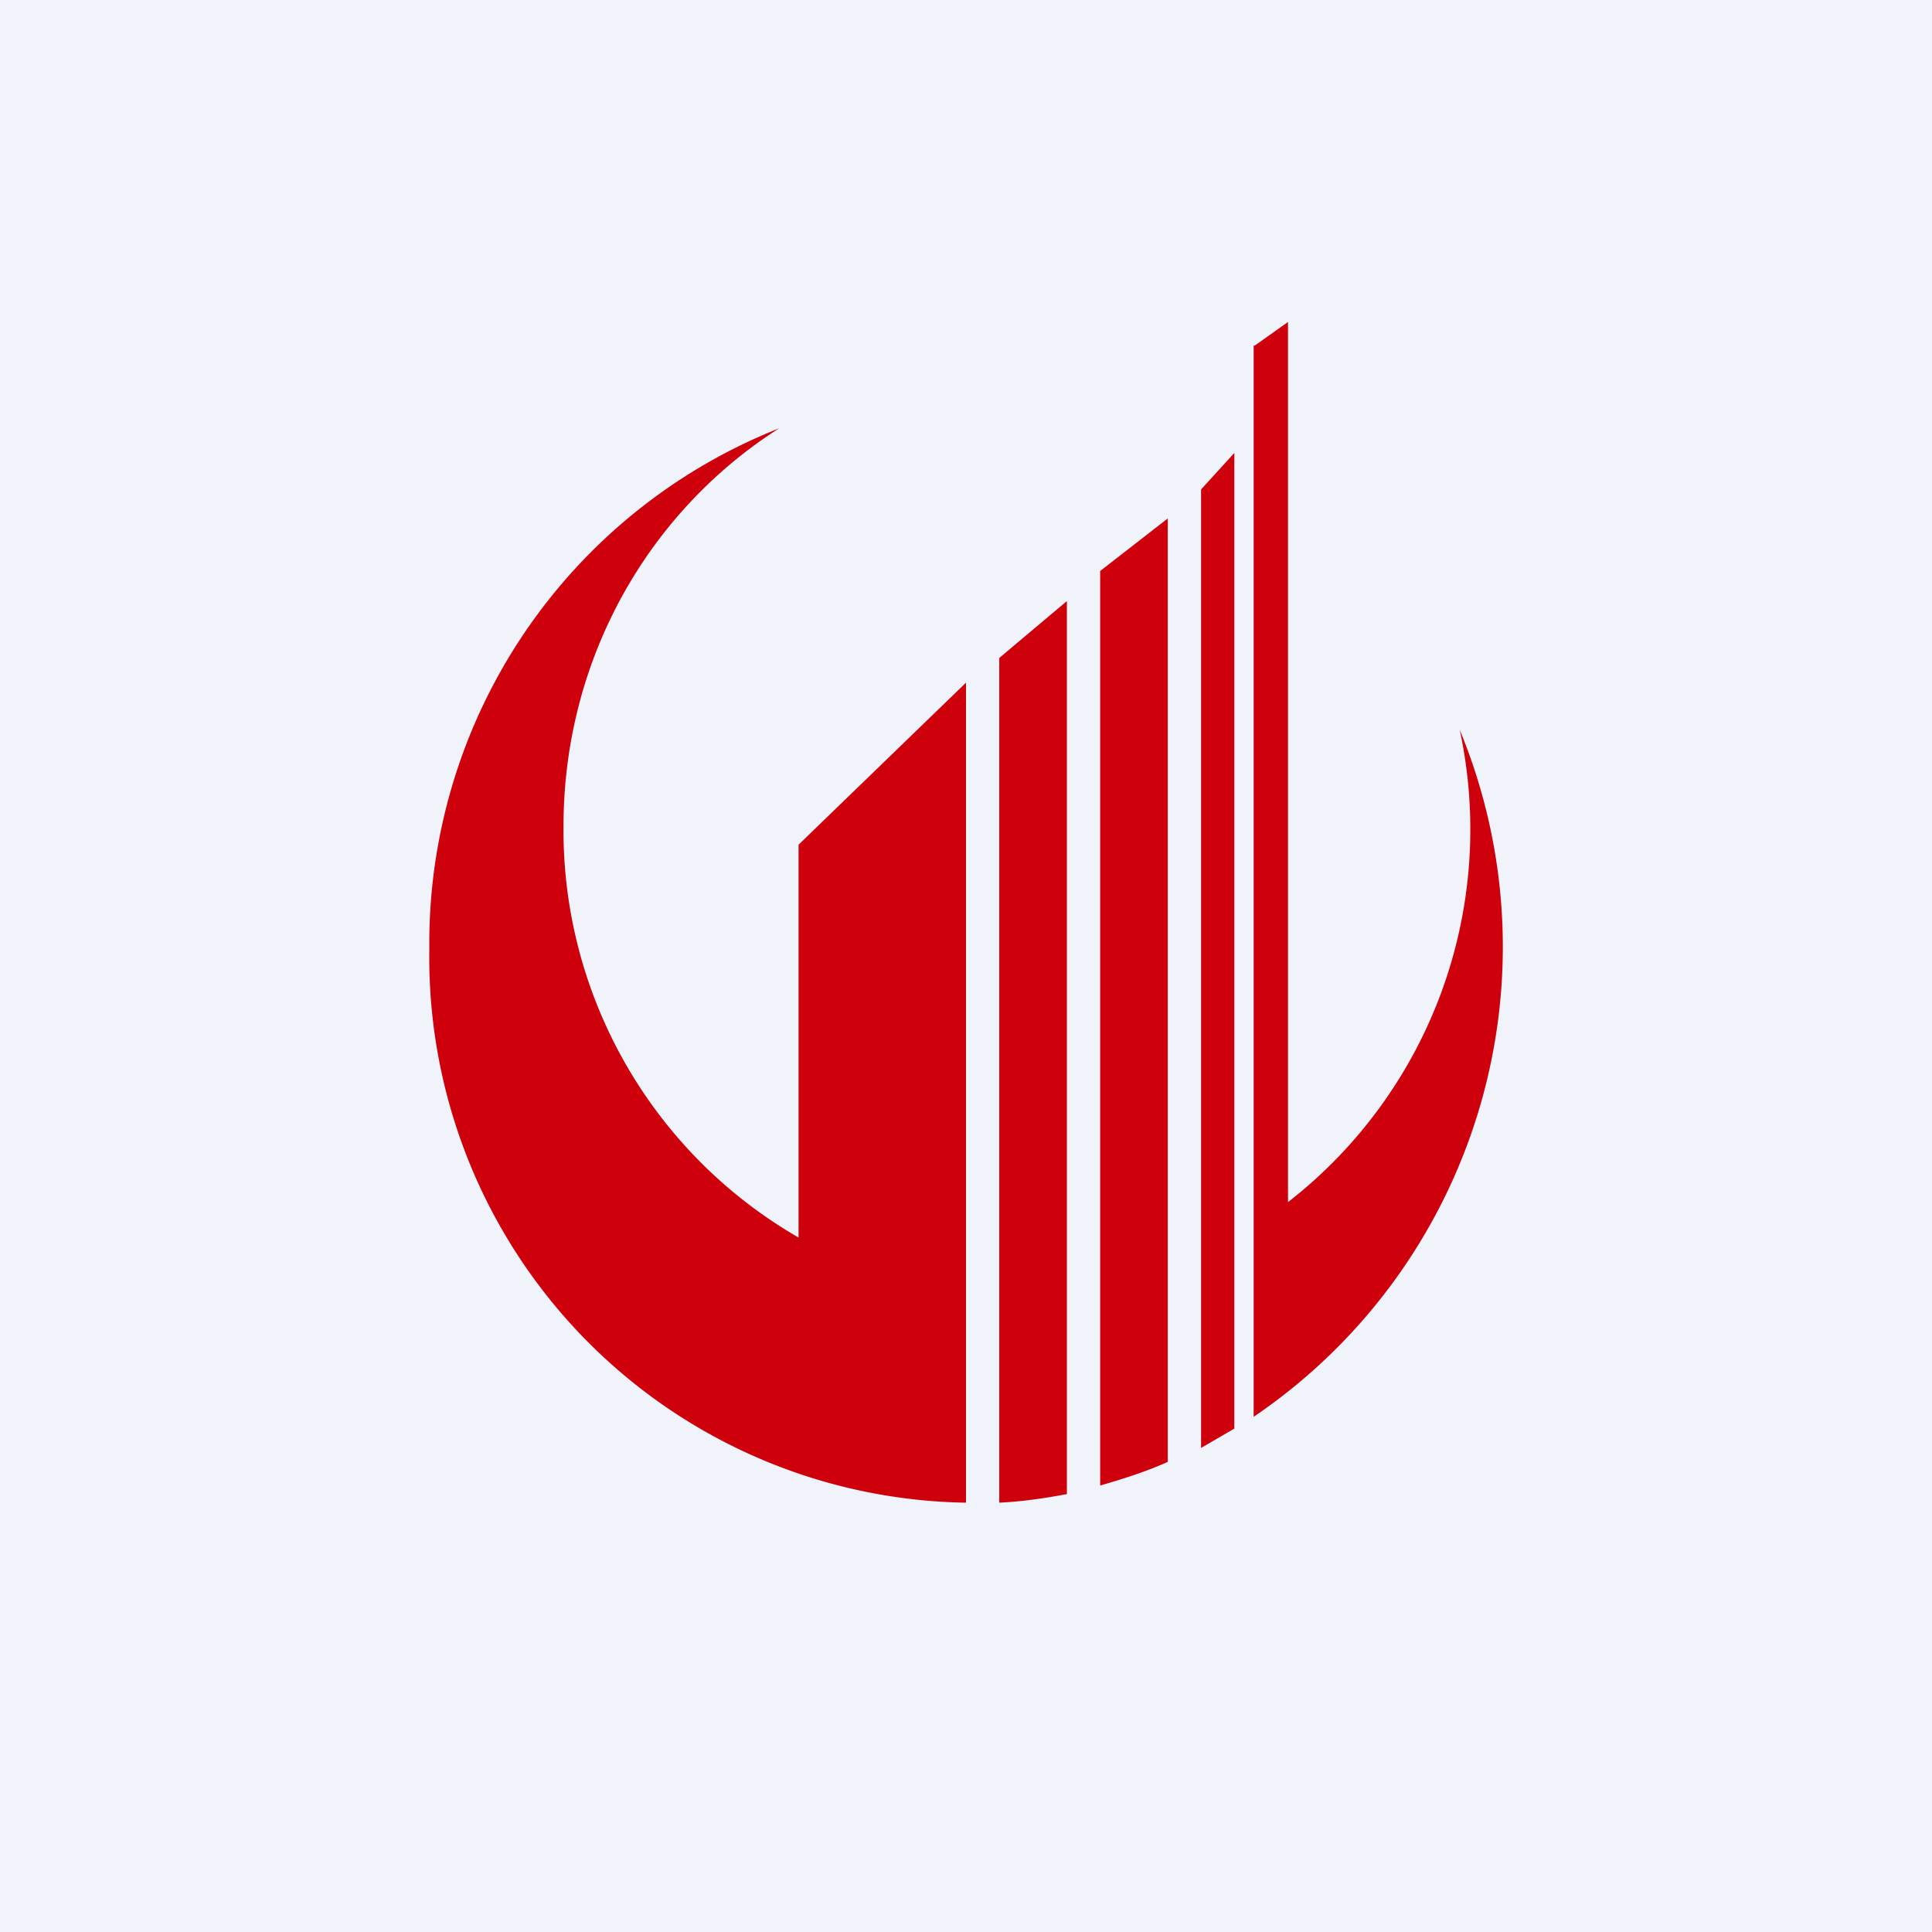
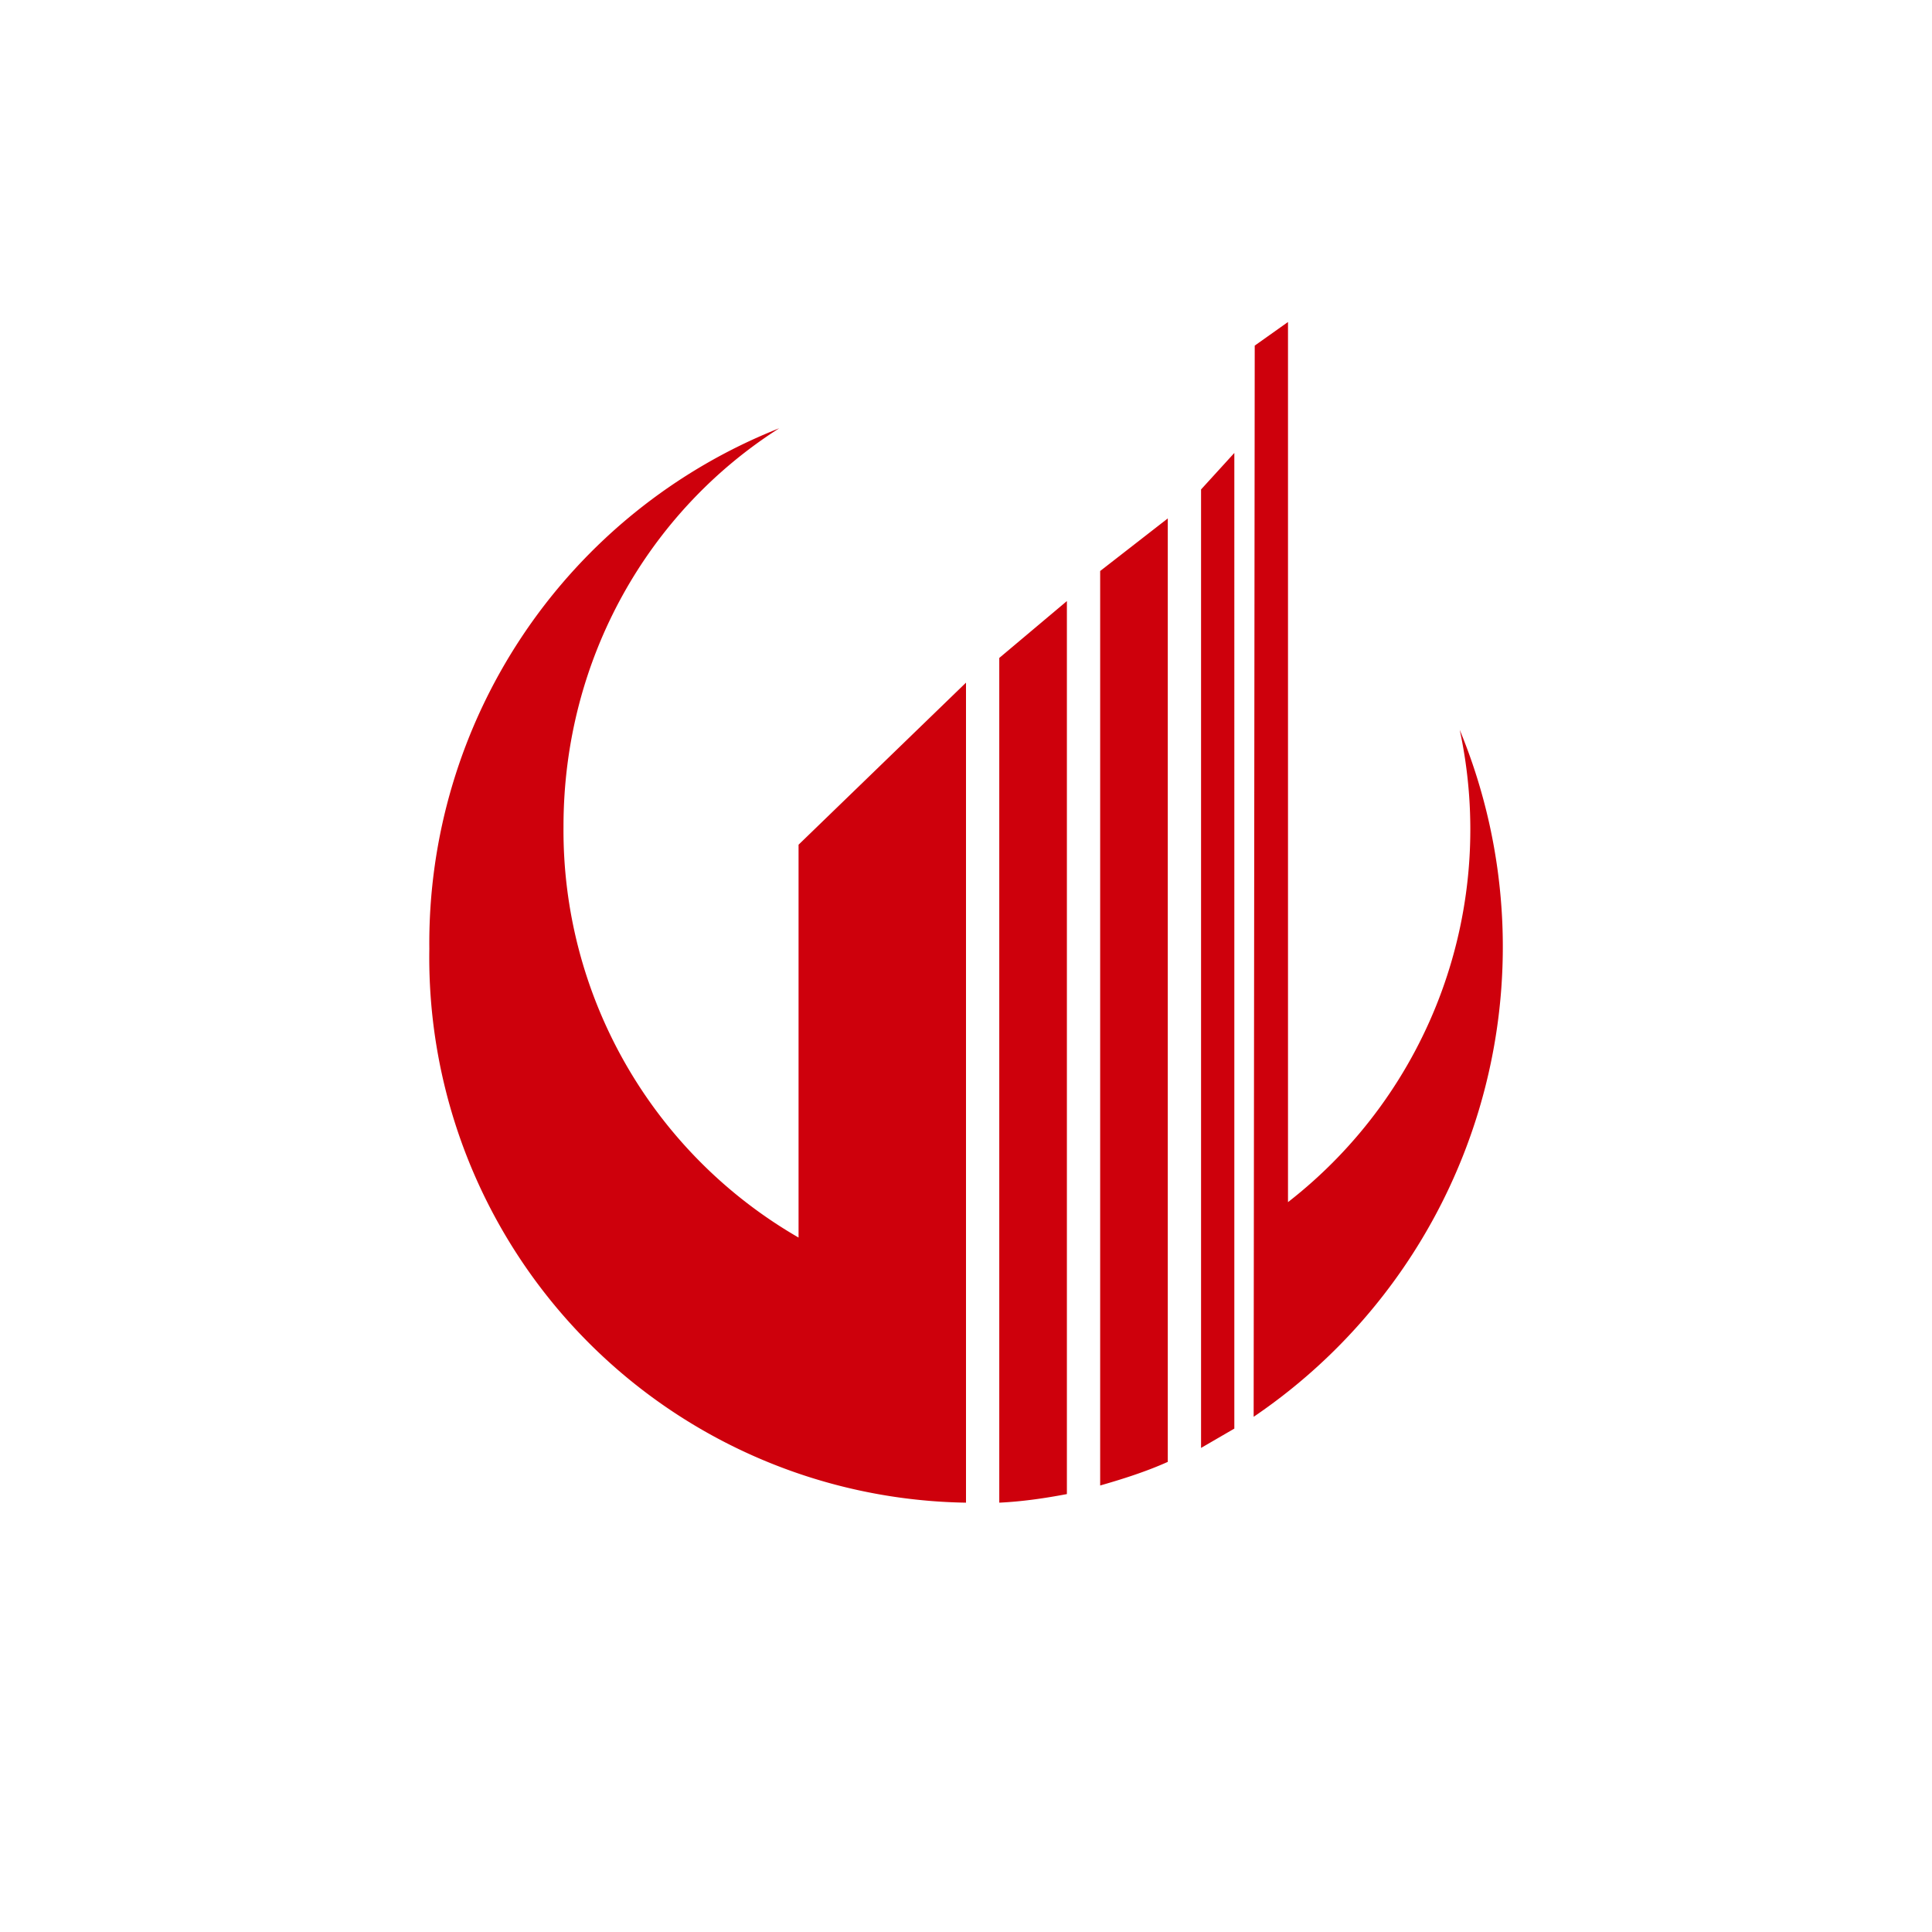
<svg xmlns="http://www.w3.org/2000/svg" width="18" height="18" viewBox="0 0 18 18">
-   <path fill="#F0F3FA" d="M0 0h18v18H0z" />
-   <path d="M11.69 3.22 12 3v8.2a4.4 4.4 0 0 0 1.6-4.4 5.29 5.29 0 0 1-1.92 6.4V3.22Zm-.19 1-.31.34v8.93l.31-.18V4.23Zm-1.25 1.1.63-.49v8.79c-.2.09-.42.16-.63.22V5.32Zm-.31.28-.63.53V14c.21-.01.42-.04.63-.08V5.6ZM9 6.36 7.44 7.87v3.66A4.38 4.38 0 0 1 5.25 7.7c0-1.57.8-2.94 2.01-3.71A5.16 5.16 0 0 0 4 8.84 5.08 5.08 0 0 0 9 14V6.36Z" fill="#CE000C" />
+   <path d="M11.69 3.22 12 3v8.2a4.4 4.4 0 0 0 1.6-4.4 5.29 5.29 0 0 1-1.92 6.4Zm-.19 1-.31.34v8.93l.31-.18V4.23Zm-1.25 1.1.63-.49v8.79c-.2.09-.42.16-.63.22V5.32Zm-.31.28-.63.53V14c.21-.01.42-.04.63-.08V5.6ZM9 6.36 7.44 7.87v3.66A4.38 4.38 0 0 1 5.25 7.7c0-1.57.8-2.94 2.01-3.71A5.16 5.16 0 0 0 4 8.84 5.08 5.08 0 0 0 9 14V6.36Z" fill="#CE000C" />
</svg>